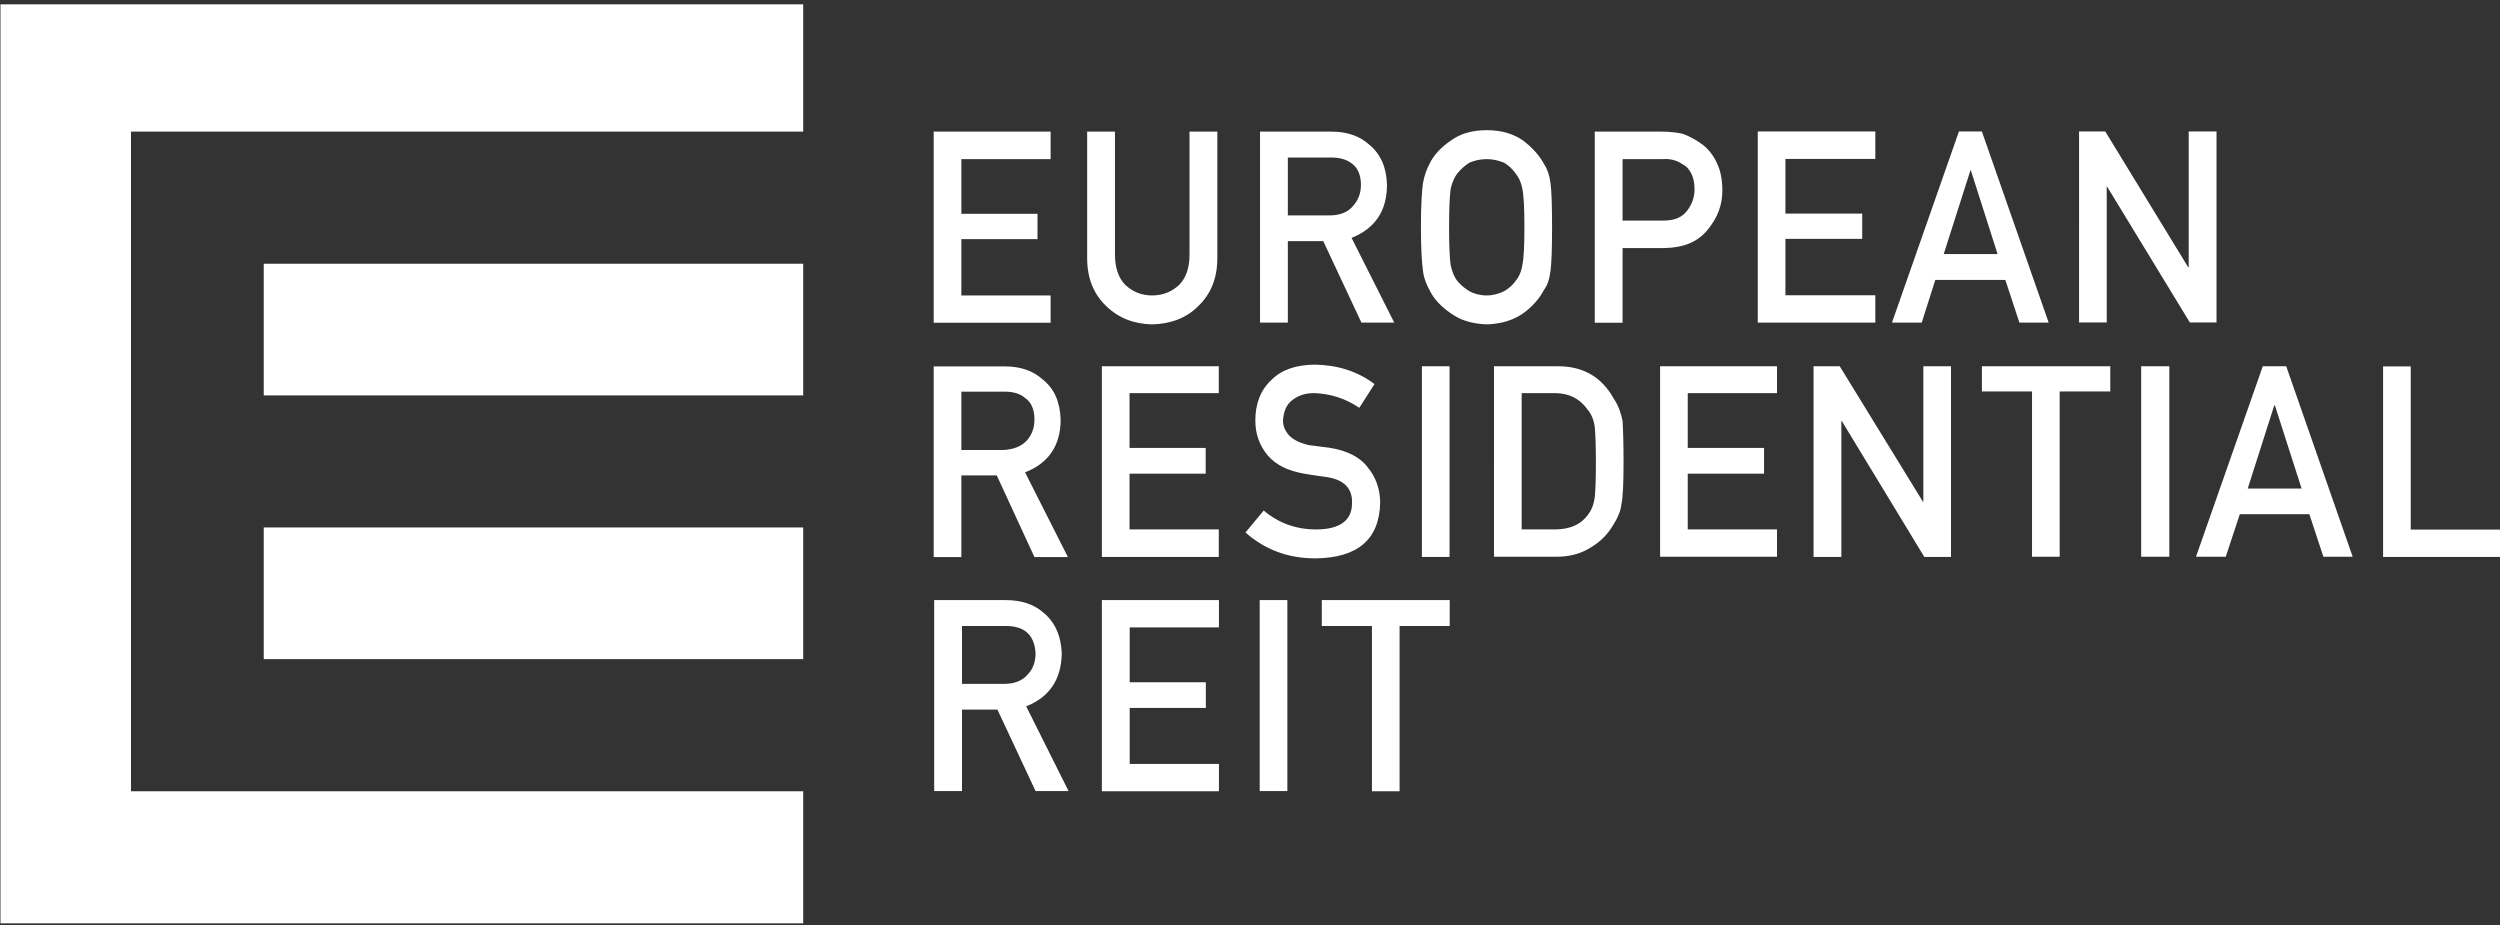
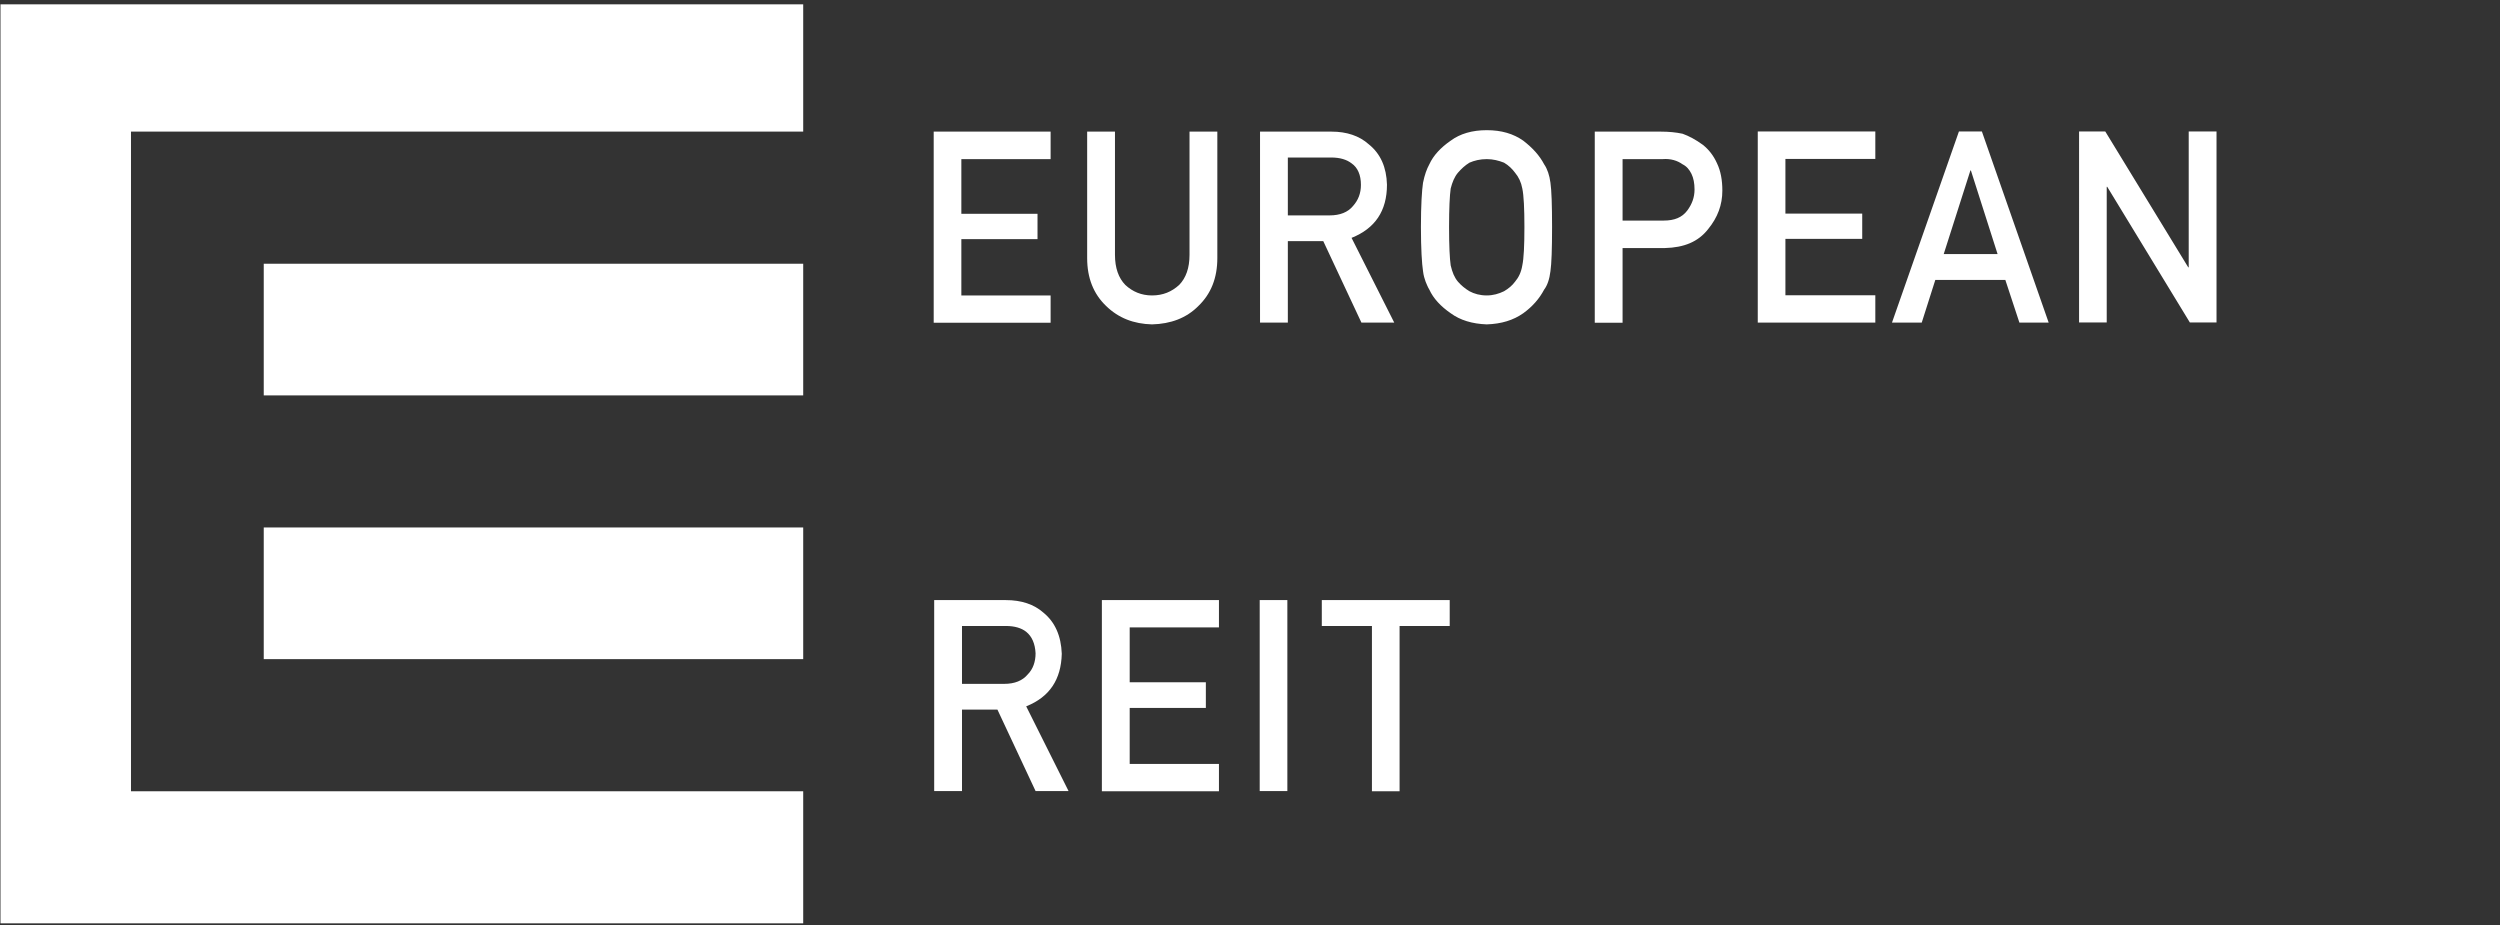
<svg xmlns="http://www.w3.org/2000/svg" version="1.2" viewBox="0 0 1546 572" width="1546" height="572">
  <rect x="0" y="0" width="1546" height="572" fill="#333333" stroke="none" />
  <defs>
    <clipPath clipPathUnits="userSpaceOnUse" id="cp1">
      <path d="m-10742-626h12919v9687h-12919z" />
    </clipPath>
    <clipPath clipPathUnits="userSpaceOnUse" id="cp2">
      <path d="m0.23 2.68v570.95l1546.38 0.01v-570.96" />
    </clipPath>
  </defs>
  <style>.a{fill:#fff}</style>
  <g clip-path="url(#cp1)">
    <g clip-path="url(#cp2)">
      <path fill-rule="evenodd" class="a" d="m577.4 81.4h72.3v17h-55.2v33.8h47.1v15.7h-47.1v34.8h55.2v16.9h-72.3zm94.9 0h17.2v76.2c0 8.1 2.2 14.3 6.4 18.6 4.5 4.2 10 6.5 16.5 6.5 6.8 0 12.2-2.3 16.8-6.5 4.2-4.3 6.4-10.5 6.4-18.6v-76.2h17.2v78.2c0 12.3-3.9 22.1-11.7 29.6-7.4 7.5-17.1 11.1-28.7 11.4-11.3-0.3-20.7-3.9-28.4-11.4-7.8-7.5-11.7-17.3-11.7-29.6zm106.9 0h44.3c9.3 0 17.1 2.6 22.9 7.8 7.4 5.9 11 14.3 11.3 25 0 16.3-7.4 27.1-21.9 32.9l26.4 52.4h-20.3l-23.6-50.4h-21.9v50.4h-17.2zm17.2 51.8h25.8q9.7 0 14.5-5.8c3.2-3.6 4.9-7.8 4.9-13.1 0-6.1-2-10.7-5.8-13.3-3-2.3-7.1-3.6-12.7-3.6h-26.7zm82.3 7.2c0-13.7 0.6-22.8 1.3-27.4 1-4.9 2.3-8.5 3.9-11.4 2.5-5.5 7.1-10.4 13.2-14.6 5.8-4.3 13.3-6.5 22.3-6.5 9.1 0 16.5 2.2 22.6 6.5 5.8 4.5 10 9.1 12.9 14.6 2 2.9 3.3 6.8 3.9 11.4q1 6.9 1 27.4 0 20.5-1 27.3c-0.6 4.9-1.9 8.8-3.9 11.4-2.9 5.5-7.1 10.4-12.9 14.6-6.1 4.3-13.5 6.6-22.6 6.9q-13.6-0.5-22.3-6.9c-6.1-4.2-10.7-9.1-13.2-14.6-1-1.6-1.6-3.3-2.3-4.9-0.6-1.6-1.3-3.9-1.6-6.5-0.7-4.6-1.3-13.7-1.3-27.3zm17.4 0c0 11.7 0.4 19.5 1 23.7 1 4.3 2.3 7.5 4.5 10.1 2 2.3 4.3 4.2 7.1 5.9 3 1.6 6.5 2.6 10.7 2.6 3.9 0 7.4-1 10.7-2.6 2.9-1.7 5.1-3.6 6.8-5.9 2.2-2.6 3.8-5.8 4.5-10.1 0.9-4.2 1.3-12 1.3-23.7 0-11.4-0.4-19.6-1.3-23.8-0.7-3.9-2.3-7.2-4.5-9.8-1.7-2.3-3.9-4.5-6.8-6.2-3.3-1.3-6.8-2.2-10.7-2.2-4.2 0-7.7 0.9-10.7 2.2-2.8 1.7-5.1 3.9-7.1 6.2-2.2 2.6-3.5 5.9-4.5 9.8-0.6 4.2-1 12.4-1 23.8zm90.1-59h41.1c4.5 0 9 0.4 13.2 1.3 3.9 1.4 8.1 3.6 12.6 6.9 3.6 2.9 6.5 6.5 8.7 11.4 2.3 4.8 3.3 10.4 3.3 16.9 0 8.8-2.9 16.6-8.8 23.8-6.1 7.8-14.8 11.4-26.8 11.7h-26.1v46.2h-17.2zm17.2 55h25.5c6.5 0 11.3-1.9 14.5-6.2 2.9-3.9 4.5-8.1 4.5-13q0-5.8-1.9-9.7c-1.3-2.6-2.9-4.6-5.5-5.9-3.2-2.3-7.4-3.6-12.3-3.2h-24.8zm83.6-55.1h72.7v17h-55.6v33.8h47.5v15.6h-47.5v34.9h55.6v16.9h-72.7zm153.1 91.8h-43.3l-8.4 26.4h-18.4l41.4-118.2h14.2l41.3 118.2h-18.1zm-4.8-16l-16.5-51.7h-0.3l-16.5 51.7zm50.4-75.8h16.2l51.3 84h0.3v-84h17.2v118.1h-16.5l-51.1-83.9h-0.3v83.9h-17.1zm-708 289.8h44.3q14.5 0 23.3 7.8c7.1 5.8 10.9 14.3 11.3 25.4-0.4 15.9-7.5 26.7-22 32.5l26.2 52.4h-20.4l-23.6-50.4h-21.9v50.4h-17.2zm17.2 51.8h26.1q9.7 0 14.6-5.9c3.2-3.2 4.8-7.8 4.8-13-0.3-5.9-2.2-10.4-5.8-13.3-2.9-2.3-7.1-3.6-12.6-3.6h-27.1zm86.5-51.8h72.4v16.9h-55.2v33.9h47.1v15.9h-47.1v34.6h55.2v16.9h-72.4zm97.6 0h17.1v118.1h-17.1zm69.4 16h-31v-16h79.1v16h-31v102.2h-17.1zm-351.7-386.7v81h-415.7v407.9h415.7v81.7h-496.4v-570.6zm-333.6 162.7h333.6v81.4h-333.6zm0 163.1h333.6v81.4h-333.6z" />
-       <path fill-rule="evenodd" class="a" d="m577.4 226.6h44.2c9.4 0 17.1 2.6 23 7.9 7.4 5.8 10.9 13.9 11.3 25 0 16-7.5 27-22 32.6l26.5 52.4h-20.7l-23.3-50.5h-21.9v50.5h-17.1zm17.1 51.7h25.8q9.7-0.5 14.6-5.8c3.2-3.6 4.8-7.8 4.8-13.1 0-6.1-1.9-10.7-5.8-13.3q-4.4-3.9-12.6-3.9h-26.8zm86.9-51.8h72.3v16.6h-55.2v33.9h47.1v15.9h-47.1v34.5h55.2v17h-72.3zm100.1 89.2c9.1 7.8 20 11.7 32.3 11.7 14.9 0 22.3-5.6 22.3-16.3 0.3-8.8-4.6-14-14.5-15.9-4.6-0.7-9.7-1.3-15.2-2.3-9.7-1.7-17.1-5.2-22.3-11.1-5.2-6.2-7.8-13.3-7.8-21.8 0-10.4 3.3-18.9 10-25.1 6.2-6.2 15.2-9.4 27.2-9.4 13.9 0.3 26.1 4.2 36.5 12l-9.4 14.7c-8.7-5.9-18.1-8.8-28.1-9.1-5.5 0-9.7 1.6-13.2 4.2-3.9 2.9-5.5 7.2-5.9 12.7 0 3.6 1.3 6.5 3.9 9.4 2.6 2.6 6.5 4.6 12.3 5.9 2.9 0.3 7.4 1 12.6 1.6 10.6 1.7 18.7 5.6 23.6 12.1 5.1 6.2 7.7 13.6 7.7 22.1-0.6 22.5-13.9 33.9-40 34.2-16.8 0-31-5.2-43.3-16zm97.8-89.2h17.1v117.9h-17.1zm44.6 0h39.7c15.2 0 26.8 6.5 34.2 19.8 3 4.3 4.6 9.1 5.6 14 0.3 4.9 0.6 13 0.6 25.1 0 12.7-0.3 21.5-1.3 26.4q-0.5 3.9-1.9 6.8c-0.7 1.9-2 4.2-3.3 6.2q-4.8 8.3-13.5 13.6c-6.2 4-13.3 5.9-21.7 5.9h-38.4zm17.1 100.9h20.4c9.7 0 16.8-3.2 21.3-10.1 1.9-2.6 2.9-5.8 3.5-9.7 0.4-3.9 0.7-11.1 0.7-21.5 0-10.4-0.3-17.6-0.7-22.2-0.6-4.2-2.2-8.1-4.5-10.7-4.8-6.8-11.6-10.1-20.3-10.1h-20.4zm85.6-100.9h72.3v16.6h-55.2v33.9h47.2v15.9h-47.2v34.5h55.2v16.9h-72.3zm94.9 0h16.2l51.4 83.7h0.3v-83.7h17.1v117.9h-16.5l-51-84h-0.3v84h-17.2zm135.1 15.6h-31v-15.6h79.4v15.6h-31.3v102.2h-17.1zm67.5-15.6h17.4v117.8h-17.4zm104 91.5h-43l-8.7 26.3h-18.4l41.3-117.8h14.5l41.1 117.8h-18.1zm-4.8-15.9l-16.5-51.4h-0.4l-16.4 51.4zm50.4-75.5h17.1v100.9h55.2v16.9h-72.3z" />
    </g>
  </g>
</svg>